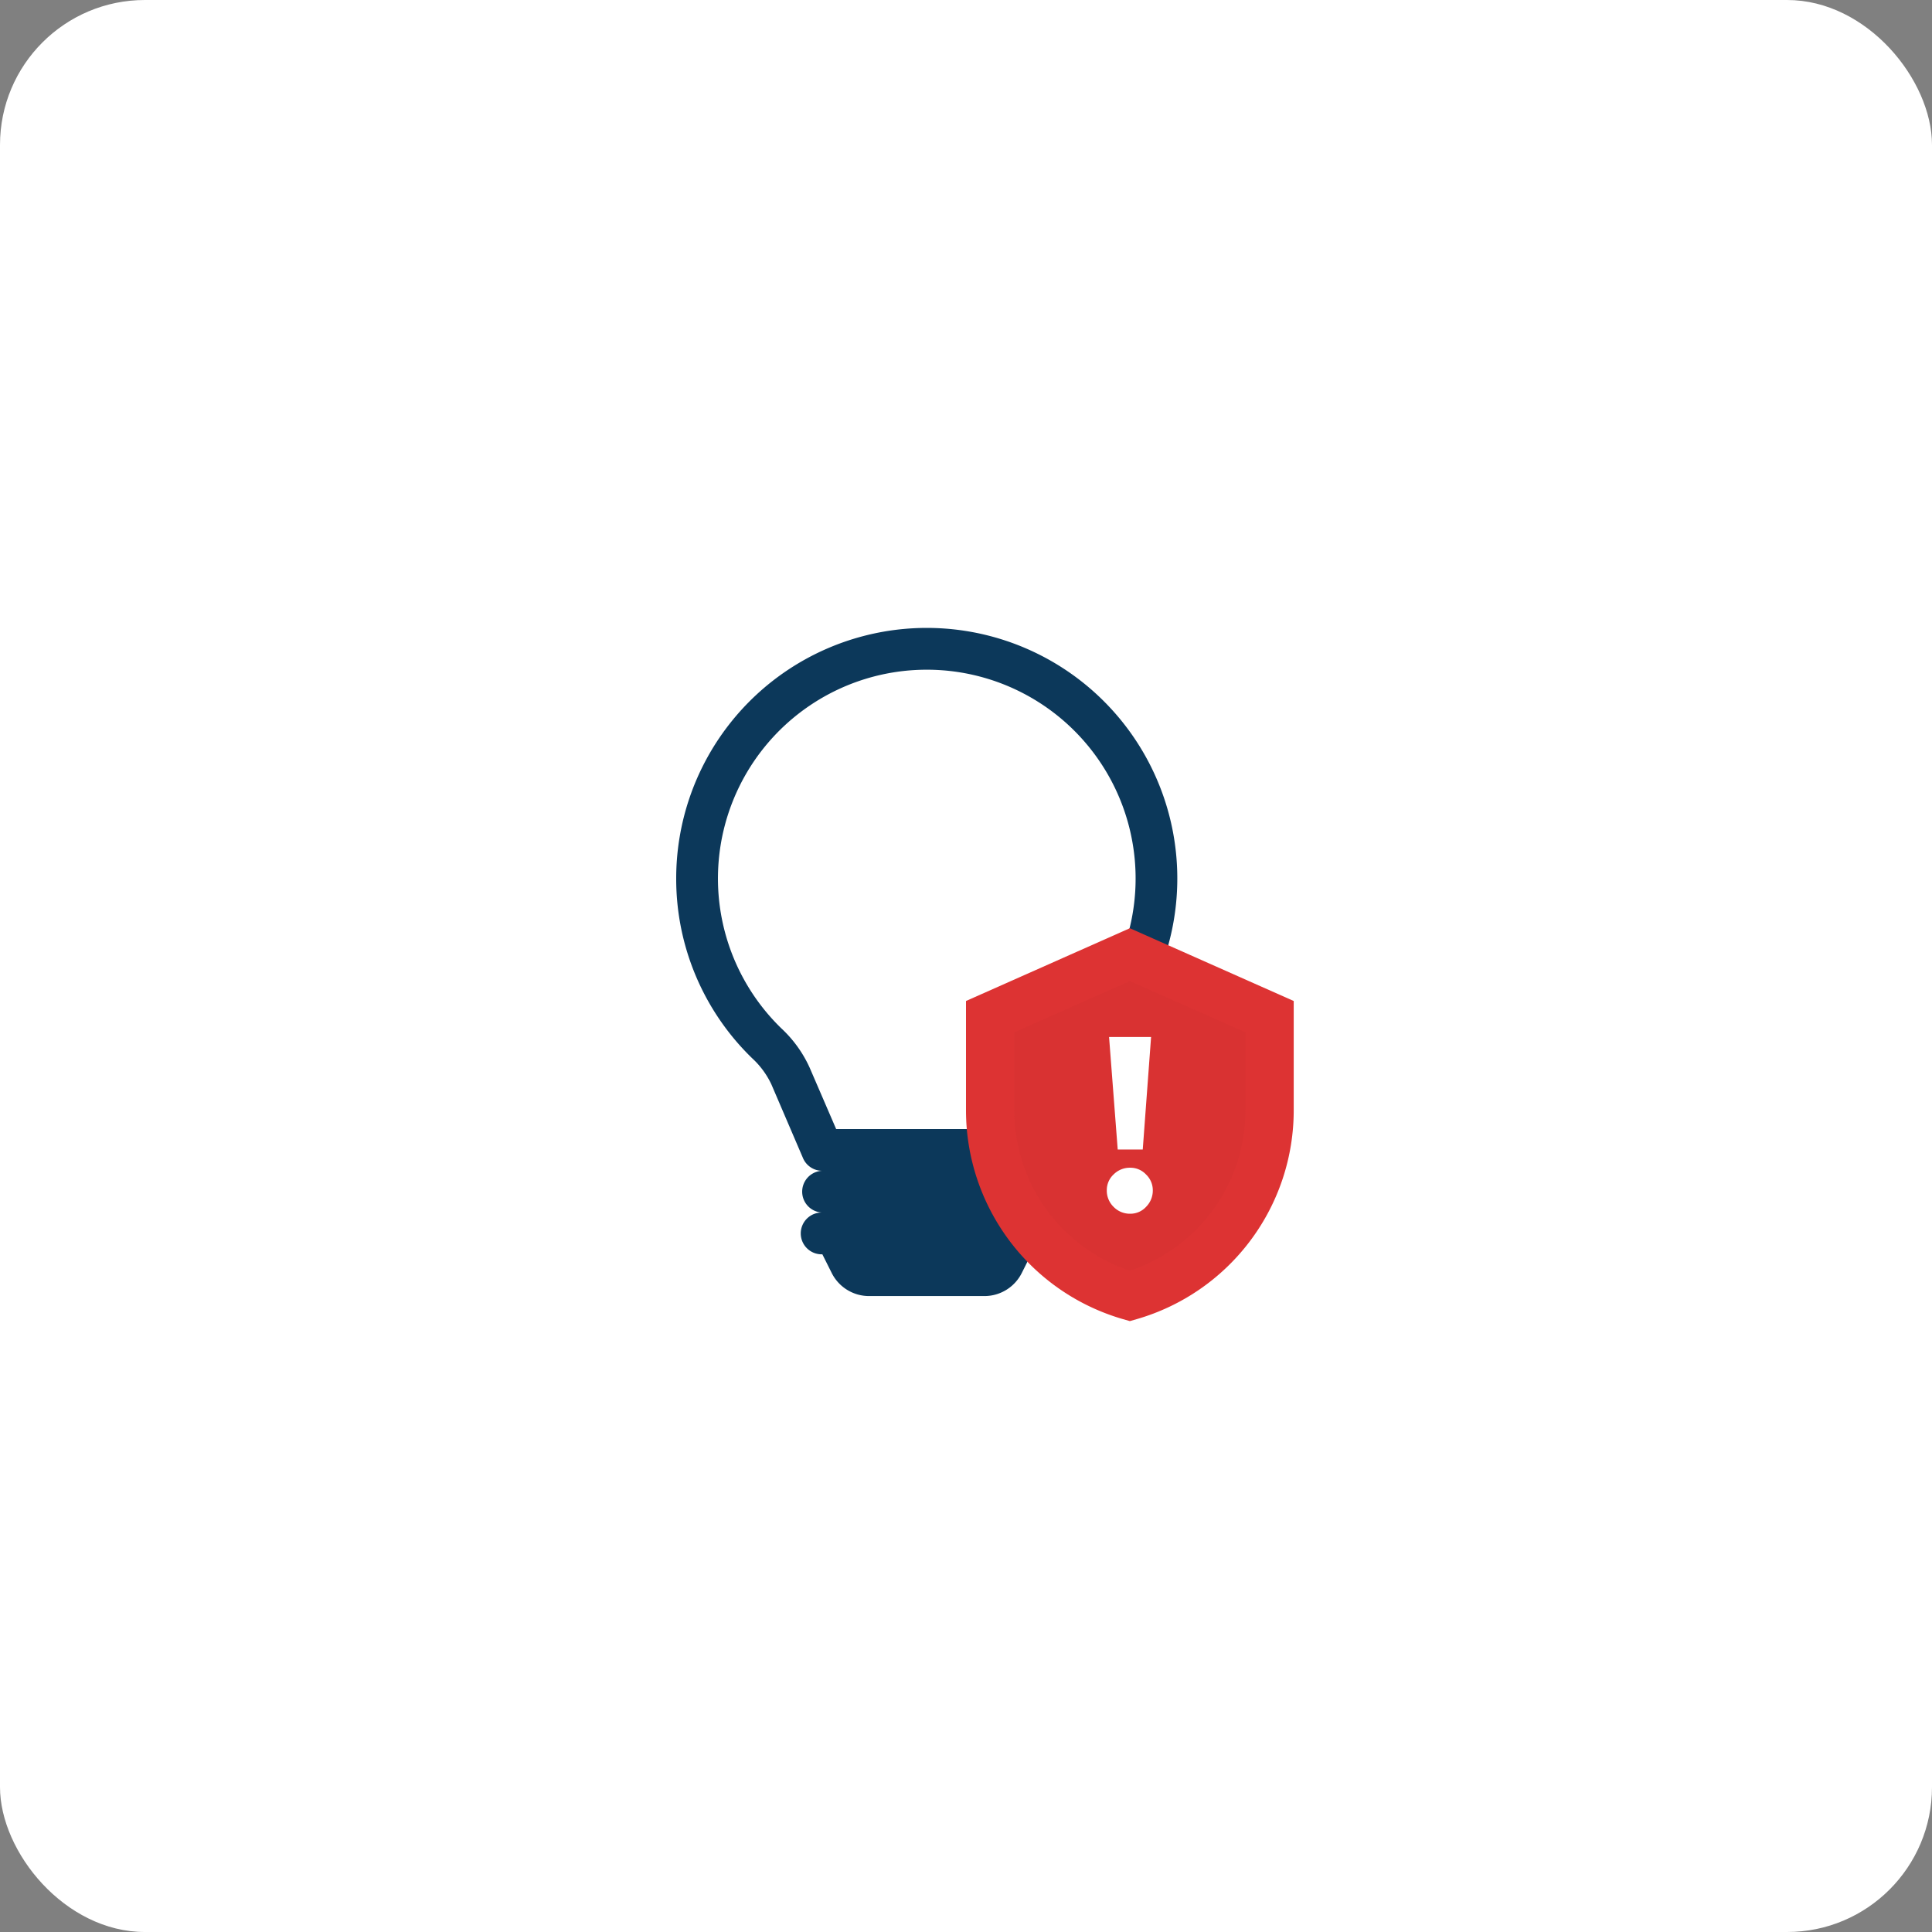
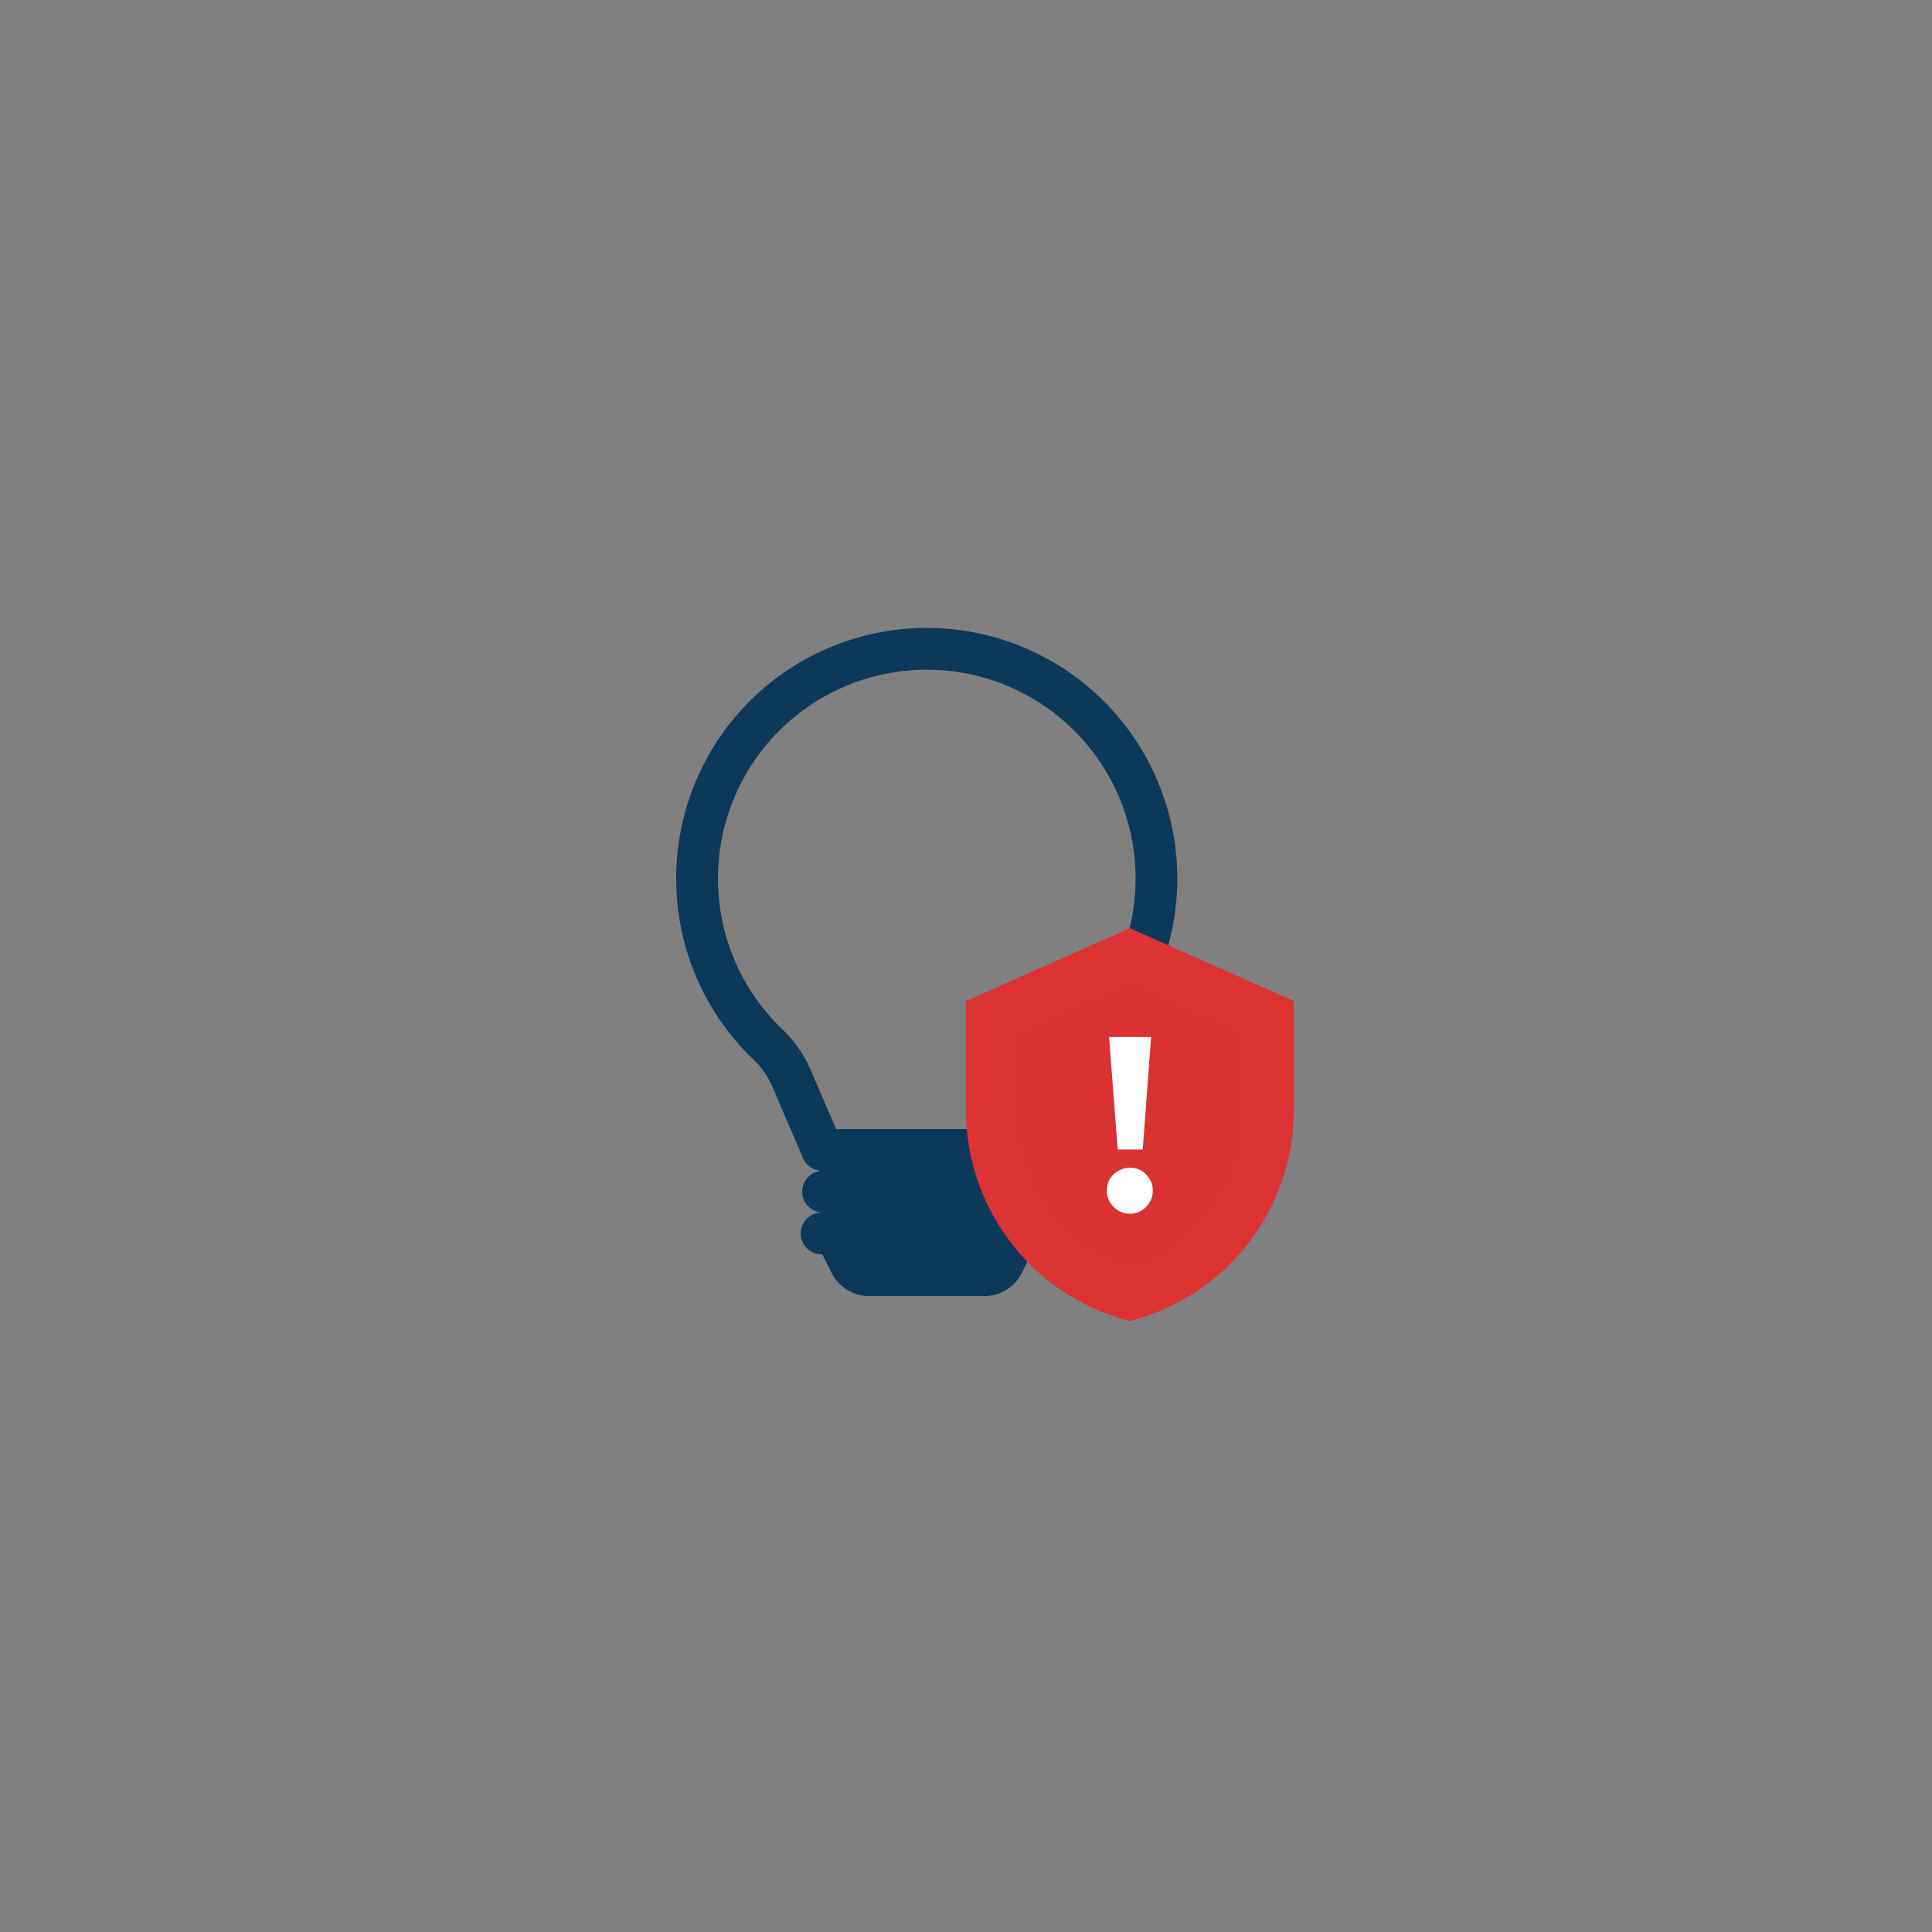
<svg xmlns="http://www.w3.org/2000/svg" width="80" height="80" viewBox="0 0 80 80">
  <rect x="0" y="0" width="80" height="80" fill="#808080" stroke="none" />
  <g id="Group_66" data-name="Group 66" transform="translate(-986 -98)">
-     <rect id="Rectangle_1728" data-name="Rectangle 1728" width="80" height="80" rx="6" transform="translate(986 98)" fill="#fff" />
    <rect id="Rectangle_2017" data-name="Rectangle 2017" width="26.82" height="32.5" transform="translate(1013 122)" fill="none" />
    <path id="lightbulb" d="M2,10.375a10.375,10.375,0,1,1,17.592,7.453,3.366,3.366,0,0,0-.783,1.07l-1.318,3.059a.865.865,0,0,1-.794.522.865.865,0,1,1,0,1.729.865.865,0,1,1,0,1.729l-.387.773a1.729,1.729,0,0,1-1.546.956H9.985a1.729,1.729,0,0,1-1.546-.956l-.387-.773a.865.865,0,1,1,0-1.729.865.865,0,0,1,0-1.729.865.865,0,0,1-.8-.522L5.941,18.9a3.458,3.458,0,0,0-.783-1.069A10.34,10.34,0,0,1,2,10.375M12.375,1.73A8.646,8.646,0,0,0,6.359,16.586a5.078,5.078,0,0,1,1.169,1.627L8.623,20.75h7.508l1.093-2.537a5.078,5.078,0,0,1,1.169-1.627A8.646,8.646,0,0,0,12.375,1.73" transform="translate(1012 124.001)" fill="#0c385a" />
    <path id="Path_2515" data-name="Path 2515" d="M48.436,36.831,42.651,39.4v3.85a8,8,0,0,0,5.785,7.715,8,8,0,0,0,5.785-7.715V39.4Z" transform="translate(984.349 100.699)" fill="#d93232" stroke="#d33" stroke-width="2" />
    <path id="Path_37" data-name="Path 37" d="M1.1-12.366H2.84L2.495-7.707H1.458Zm.88,7.319a.94.94,0,0,1-.691-.283.94.94,0,0,1-.283-.691.887.887,0,0,1,.283-.654.949.949,0,0,1,.691-.277.887.887,0,0,1,.654.283.9.9,0,0,1,.277.649.954.954,0,0,1-.277.686A.879.879,0,0,1,1.982-5.047Z" transform="translate(1030.824 153.305)" fill="#fff" />
  </g>
</svg>